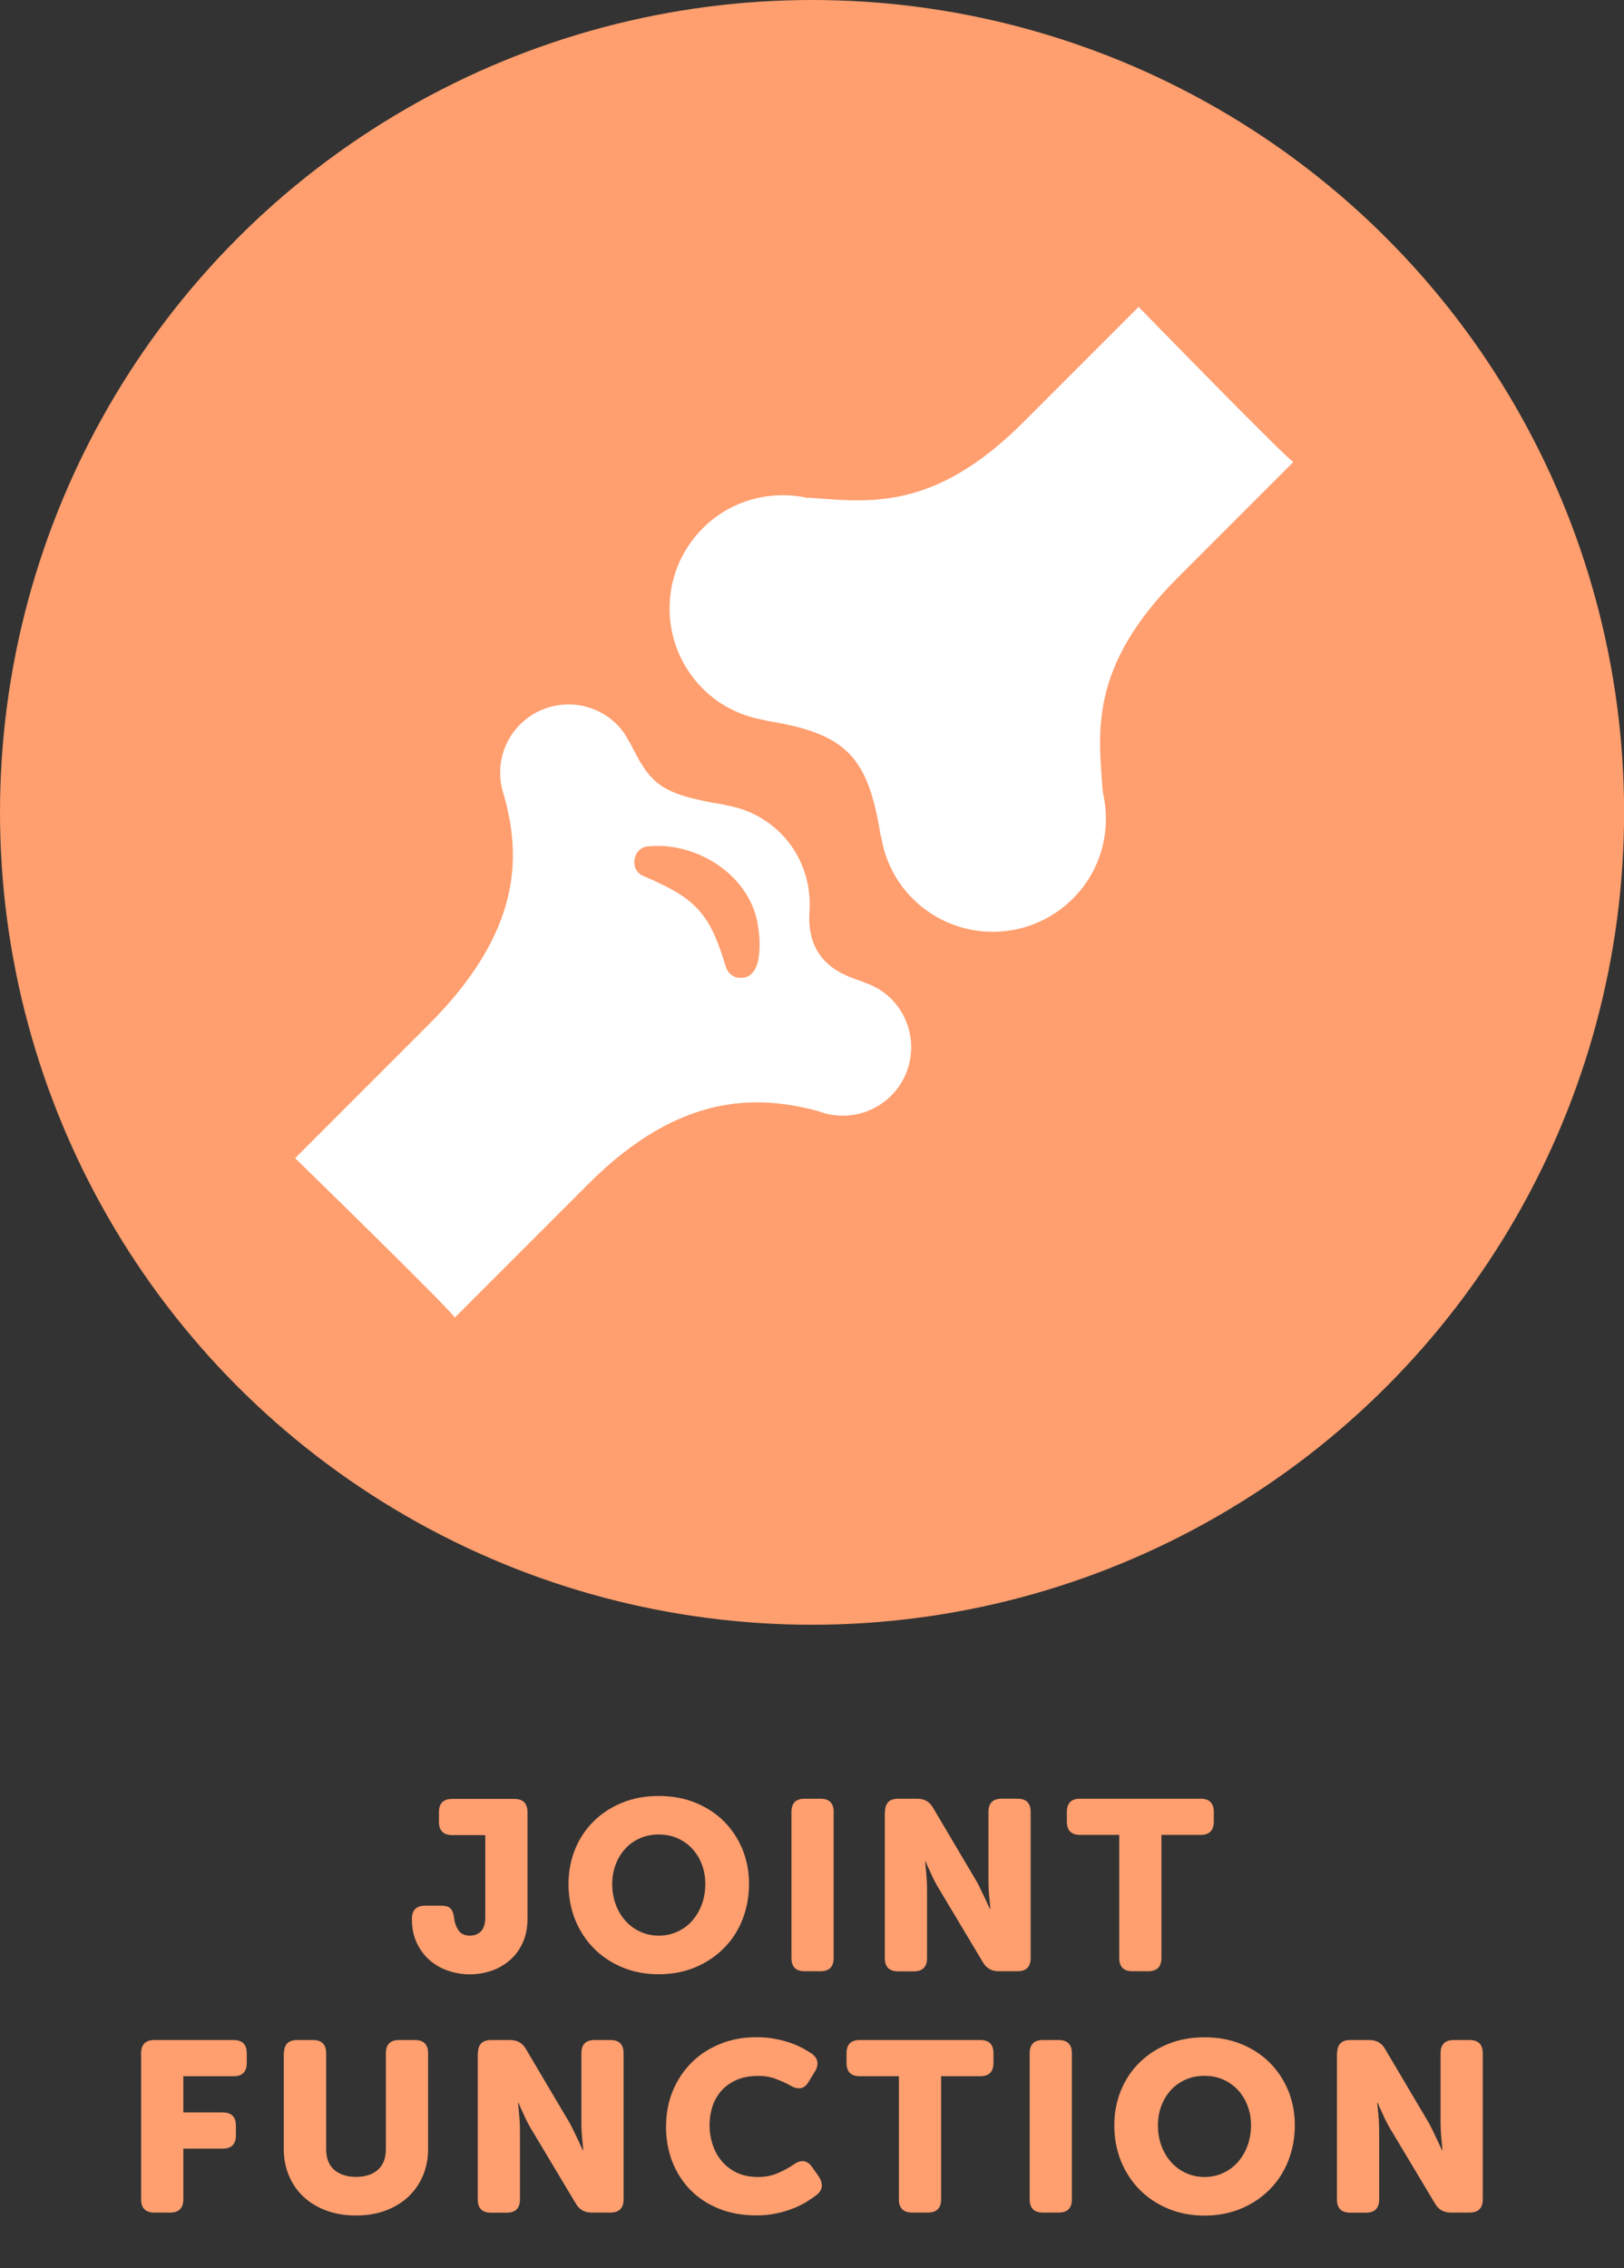
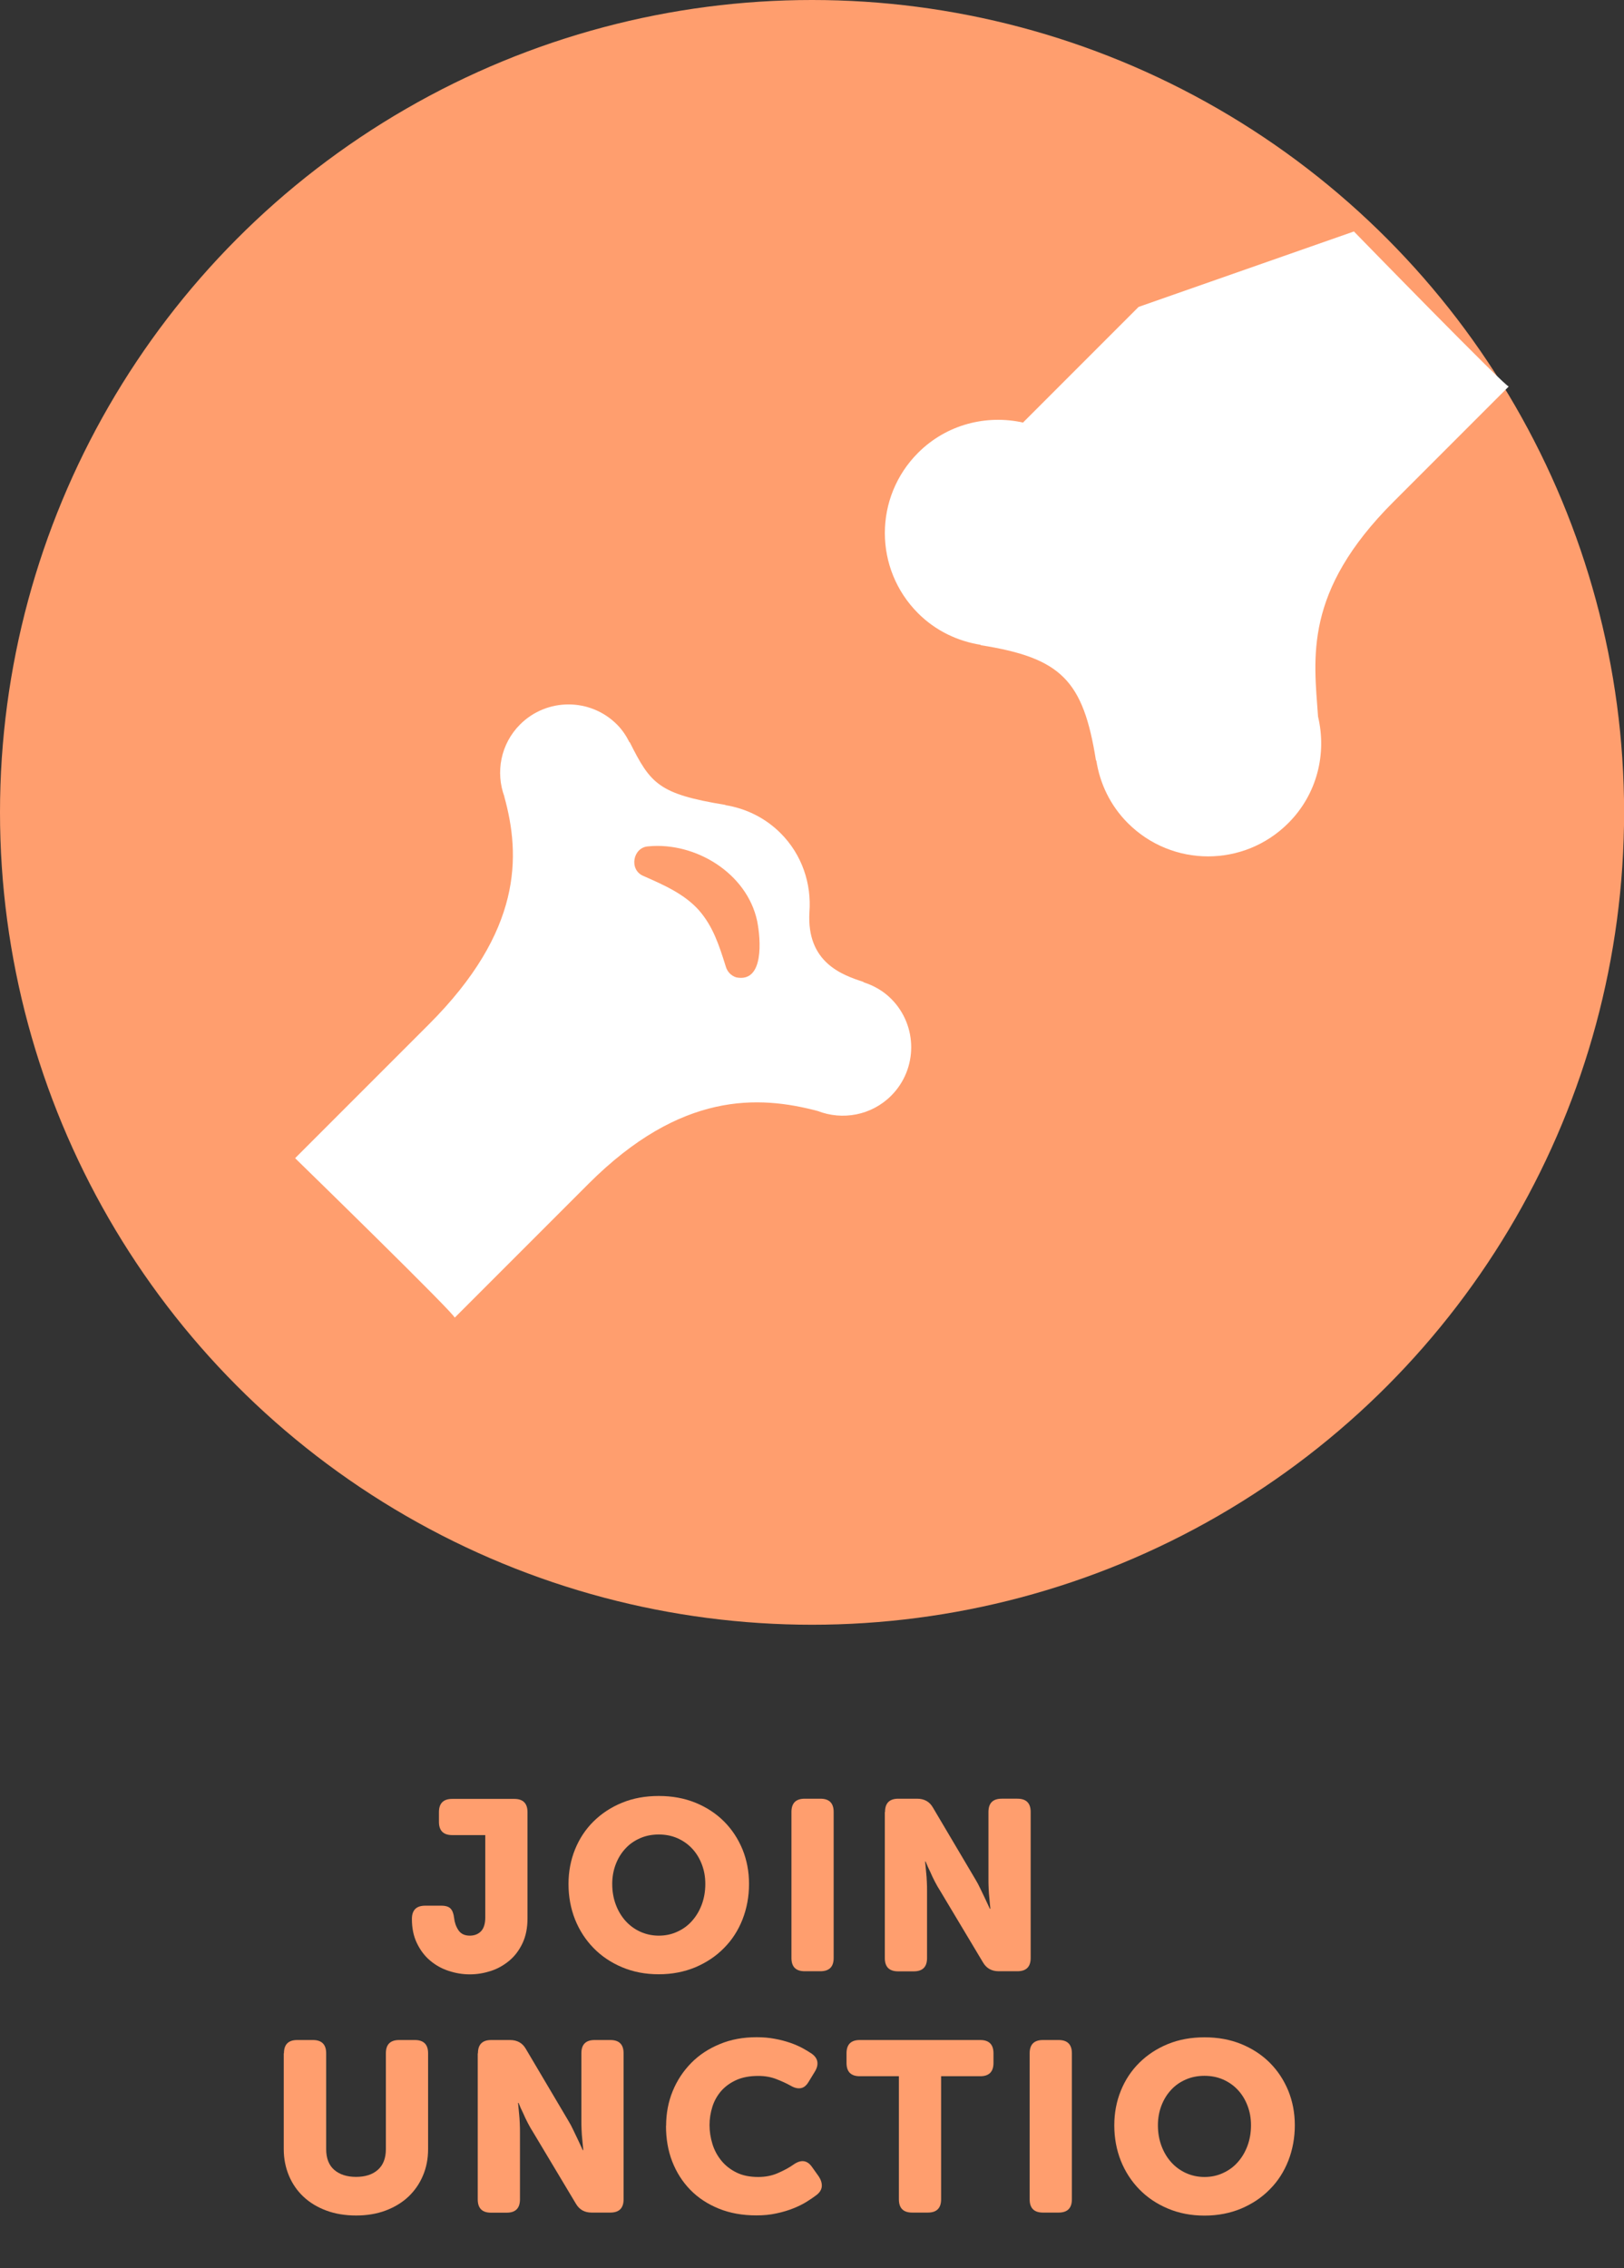
<svg xmlns="http://www.w3.org/2000/svg" viewBox="0 0 161.57 225.56" data-name="Layer 2" id="Layer_2">
  <rect x="0" y="0" width="161.57" height="225.56" fill="#333333" stroke="none" />
  <defs>
    <style>
      .cls-1 {
        fill: #fff;
      }

      .cls-2 {
        fill: #ff9e6e;
      }
    </style>
  </defs>
  <g id="artwork">
    <g>
      <g>
        <circle r="80.79" cy="80.79" cx="80.79" class="cls-2" />
        <g>
          <g>
-             <path d="M113.28,30.52s-2.47,2.47-11.47,11.47c-9,9-15.55,7.91-21.42,7.5v.04c-3.65-.82-7.63.16-10.47,3-4.41,4.41-4.41,11.55,0,15.96,1.76,1.76,3.96,2.78,6.24,3.14l-.03.03c8.02,1.27,10.22,3.47,11.49,11.49l.03-.03c.35,2.28,1.38,4.48,3.14,6.24,4.41,4.41,11.55,4.41,15.96,0,2.88-2.88,3.84-6.91,2.96-10.6-.41-5.85-1.47-12.39,7.51-21.36,9-9,11.47-11.47,11.47-11.47,0,.41-15.41-15.41-15.41-15.41Z" class="cls-1" />
+             <path d="M113.28,30.52s-2.47,2.47-11.47,11.47v.04c-3.65-.82-7.63.16-10.47,3-4.41,4.41-4.41,11.55,0,15.96,1.76,1.76,3.96,2.78,6.24,3.14l-.03.03c8.02,1.27,10.22,3.47,11.49,11.49l.03-.03c.35,2.28,1.38,4.48,3.14,6.24,4.41,4.41,11.55,4.41,15.96,0,2.88-2.88,3.84-6.91,2.96-10.6-.41-5.85-1.47-12.39,7.51-21.36,9-9,11.47-11.47,11.47-11.47,0,.41-15.41-15.41-15.41-15.41Z" class="cls-1" />
            <path d="M85.91,97.68l.02-.02c-2.12-.69-5.7-1.92-5.4-6.95.21-2.81-.72-5.7-2.87-7.85-1.55-1.55-3.49-2.47-5.5-2.79l.02-.02c-6.69-1.09-7.46-2.12-9.53-6.24l-.02.02c-.32-.64-.72-1.25-1.25-1.78-2.66-2.66-6.98-2.66-9.64,0-1.94,1.94-2.45,4.76-1.56,7.17h-.01c1.64,5.91,1.78,13.37-7.49,22.64-9.27,9.27-13.32,13.32-13.32,13.32,0,0,16.29,15.87,15.87,15.87,0,0,4.05-4.05,13.32-13.32,9.2-9.2,16.95-8.79,22.81-7.24,2.44.95,5.33.45,7.3-1.52,2.66-2.66,2.66-6.98,0-9.64-.79-.79-1.74-1.32-2.74-1.64Z" class="cls-1" />
          </g>
          <path d="M64.51,84.17c4.66-.45,9.8,2.65,10.82,7.43.36,1.81.71,6.16-2.08,5.6-.54-.17-.91-.59-1.05-1.1-.67-2.14-1.27-3.98-2.67-5.58-1.44-1.61-3.46-2.5-5.53-3.41-1.45-.61-1.04-2.86.51-2.94h0Z" class="cls-2" />
        </g>
      </g>
      <g>
        <path d="M40.98,190.84c0-.88.44-1.32,1.32-1.32h1.61c.43,0,.74.1.92.29.18.19.3.5.35.94.05.45.19.85.43,1.21.24.36.62.54,1.13.54.46,0,.84-.15,1.12-.44.28-.3.42-.76.42-1.38v-8.18h-3.29c-.88,0-1.32-.44-1.32-1.32v-.96c0-.88.44-1.32,1.32-1.32h6.17c.88,0,1.32.44,1.32,1.32v10.56c0,.94-.16,1.76-.49,2.46-.33.7-.76,1.28-1.31,1.74s-1.16.81-1.84,1.03-1.38.34-2.1.34-1.43-.12-2.12-.35c-.7-.23-1.31-.58-1.85-1.04-.54-.46-.97-1.04-1.3-1.73-.33-.69-.49-1.48-.49-2.38Z" class="cls-2" />
        <path d="M56.56,187.36c0-1.23.22-2.38.65-3.44s1.04-1.99,1.84-2.78,1.74-1.41,2.84-1.86c1.1-.45,2.32-.67,3.65-.67s2.54.22,3.65.67c1.1.45,2.05,1.07,2.84,1.86s1.4,1.72,1.84,2.78c.43,1.06.65,2.21.65,3.44s-.22,2.44-.65,3.53c-.43,1.09-1.04,2.04-1.84,2.84-.79.81-1.74,1.44-2.84,1.91-1.1.46-2.32.7-3.65.7s-2.54-.23-3.65-.7c-1.1-.46-2.05-1.1-2.84-1.91-.79-.81-1.4-1.75-1.84-2.84-.43-1.09-.65-2.26-.65-3.53ZM60.91,187.36c0,.74.12,1.42.35,2.04.23.62.55,1.16.96,1.62s.9.82,1.46,1.08c.57.26,1.19.4,1.86.4s1.29-.13,1.86-.4c.57-.26,1.06-.62,1.46-1.08.41-.46.73-1,.96-1.62.23-.62.35-1.3.35-2.04s-.12-1.36-.35-1.96c-.23-.6-.55-1.12-.96-1.56-.41-.44-.9-.78-1.46-1.03-.57-.25-1.19-.37-1.86-.37s-1.29.12-1.86.37c-.57.25-1.06.59-1.46,1.03-.41.44-.73.96-.96,1.56-.23.6-.35,1.25-.35,1.96Z" class="cls-2" />
        <path d="M78.74,180.2c0-.88.44-1.32,1.32-1.32h1.56c.88,0,1.32.44,1.32,1.32v14.52c0,.88-.44,1.32-1.32,1.32h-1.56c-.88,0-1.32-.44-1.32-1.32v-14.52Z" class="cls-2" />
        <path d="M88.05,180.2c0-.88.44-1.32,1.32-1.32h1.87c.72,0,1.25.3,1.58.89l4.22,7.13c.18.29.34.6.5.94.16.34.31.66.46.96.16.35.32.7.48,1.03h.05c-.03-.35-.06-.7-.1-1.06-.03-.3-.06-.62-.07-.96-.02-.34-.02-.64-.02-.91v-6.7c0-.88.44-1.32,1.32-1.32h1.56c.88,0,1.32.44,1.32,1.32v14.52c0,.88-.44,1.32-1.32,1.32h-1.87c-.7,0-1.22-.3-1.56-.89l-4.25-7.1c-.18-.27-.35-.58-.53-.92-.18-.34-.33-.67-.46-.97-.18-.35-.33-.7-.46-1.03h-.05c.03.35.06.7.1,1.06.03.3.06.62.07.96.02.34.02.64.02.91v6.67c0,.88-.44,1.32-1.32,1.32h-1.56c-.88,0-1.32-.44-1.32-1.32v-14.52Z" class="cls-2" />
-         <path d="M111.35,182.48h-3.89c-.88,0-1.32-.44-1.32-1.32v-.96c0-.88.44-1.32,1.32-1.32h11.98c.88,0,1.32.44,1.32,1.32v.96c0,.88-.44,1.32-1.32,1.32h-3.89v12.24c0,.88-.44,1.32-1.32,1.32h-1.56c-.88,0-1.32-.44-1.32-1.32v-12.24Z" class="cls-2" />
-         <path d="M14.04,204.2c0-.88.44-1.32,1.32-1.32h7.87c.88,0,1.32.44,1.32,1.32v.96c0,.88-.44,1.32-1.32,1.32h-4.99v3.6h3.91c.88,0,1.32.44,1.32,1.32v.96c0,.88-.44,1.32-1.32,1.32h-3.91v5.04c0,.88-.44,1.32-1.32,1.32h-1.56c-.88,0-1.32-.44-1.32-1.32v-14.52Z" class="cls-2" />
        <path d="M28.25,204.2c0-.88.44-1.32,1.32-1.32h1.56c.88,0,1.32.44,1.32,1.32v9.53c0,.91.27,1.6.8,2.06s1.26.7,2.17.7,1.64-.23,2.17-.7.8-1.15.8-2.06v-9.53c0-.88.44-1.32,1.32-1.32h1.56c.88,0,1.32.44,1.32,1.32v9.53c0,.96-.17,1.84-.52,2.65-.34.81-.83,1.5-1.45,2.09-.62.58-1.38,1.04-2.26,1.37s-1.86.49-2.93.49-2.08-.16-2.96-.49c-.89-.33-1.64-.78-2.27-1.37-.62-.58-1.11-1.28-1.45-2.09-.34-.81-.52-1.69-.52-2.65v-9.53Z" class="cls-2" />
        <path d="M47.55,204.2c0-.88.44-1.32,1.32-1.32h1.87c.72,0,1.25.3,1.58.89l4.22,7.13c.18.29.34.6.5.94.16.34.31.66.46.96.16.35.32.7.48,1.03h.05c-.03-.35-.06-.7-.1-1.06-.03-.3-.06-.62-.07-.96-.02-.34-.02-.64-.02-.91v-6.7c0-.88.44-1.32,1.32-1.32h1.56c.88,0,1.32.44,1.32,1.32v14.52c0,.88-.44,1.32-1.32,1.32h-1.87c-.7,0-1.22-.3-1.56-.89l-4.25-7.1c-.18-.27-.35-.58-.53-.92-.18-.34-.33-.67-.46-.97-.18-.35-.33-.7-.46-1.03h-.05c.03.35.06.7.1,1.06.03.3.06.62.07.96.02.34.02.64.02.91v6.67c0,.88-.44,1.32-1.32,1.32h-1.56c-.88,0-1.32-.44-1.32-1.32v-14.52Z" class="cls-2" />
        <path d="M66.27,211.43c0-1.25.22-2.41.66-3.48s1.06-2,1.85-2.8,1.74-1.42,2.84-1.87c1.1-.46,2.32-.68,3.65-.68.66,0,1.26.05,1.82.16.56.1,1.07.24,1.54.4.46.16.87.34,1.22.53.35.19.66.38.91.55.34.24.52.52.56.83.04.31-.05.64-.28,1l-.6.98c-.22.37-.49.58-.79.62-.3.05-.64-.04-1.01-.26-.4-.22-.87-.44-1.42-.65-.54-.21-1.14-.31-1.78-.31-.86,0-1.6.14-2.21.42-.61.28-1.11.65-1.5,1.1-.39.46-.68.98-.86,1.56-.18.58-.28,1.19-.28,1.81s.1,1.27.29,1.88c.19.62.49,1.17.89,1.66.4.49.9.88,1.51,1.18s1.33.44,2.16.44c.72,0,1.38-.13,1.98-.4.6-.26,1.11-.54,1.52-.83.75-.53,1.37-.45,1.85.24l.67.94c.22.34.32.66.3.98-.02.32-.2.61-.52.86-.27.21-.6.43-.98.67s-.83.46-1.33.66-1.06.37-1.68.5c-.62.14-1.28.2-2,.2-1.38,0-2.62-.22-3.73-.67-1.11-.45-2.06-1.07-2.84-1.87-.78-.8-1.38-1.74-1.8-2.82s-.62-2.26-.62-3.54Z" class="cls-2" />
        <path d="M89.43,206.48h-3.89c-.88,0-1.32-.44-1.32-1.32v-.96c0-.88.44-1.32,1.32-1.32h11.98c.88,0,1.32.44,1.32,1.32v.96c0,.88-.44,1.32-1.32,1.32h-3.89v12.24c0,.88-.44,1.32-1.32,1.32h-1.56c-.88,0-1.32-.44-1.32-1.32v-12.24Z" class="cls-2" />
        <path d="M102.44,204.2c0-.88.44-1.32,1.32-1.32h1.56c.88,0,1.32.44,1.32,1.32v14.52c0,.88-.44,1.32-1.32,1.32h-1.56c-.88,0-1.32-.44-1.32-1.32v-14.52Z" class="cls-2" />
        <path d="M110.86,211.36c0-1.23.22-2.38.65-3.44s1.04-1.99,1.84-2.78,1.74-1.41,2.84-1.86c1.1-.45,2.32-.67,3.65-.67s2.54.22,3.65.67c1.1.45,2.05,1.07,2.84,1.86s1.4,1.72,1.84,2.78c.43,1.06.65,2.21.65,3.44s-.22,2.44-.65,3.53c-.43,1.09-1.04,2.04-1.84,2.84-.79.81-1.74,1.44-2.84,1.91-1.1.46-2.32.7-3.65.7s-2.54-.23-3.65-.7c-1.1-.46-2.05-1.1-2.84-1.91-.79-.81-1.4-1.75-1.84-2.84-.43-1.09-.65-2.26-.65-3.53ZM115.2,211.36c0,.74.12,1.42.35,2.04.23.62.55,1.16.96,1.62s.9.82,1.46,1.08c.57.26,1.19.4,1.86.4s1.29-.13,1.86-.4c.57-.26,1.06-.62,1.46-1.08.41-.46.73-1,.96-1.62.23-.62.35-1.3.35-2.04s-.12-1.36-.35-1.96c-.23-.6-.55-1.12-.96-1.56-.41-.44-.9-.78-1.46-1.03-.57-.25-1.19-.37-1.86-.37s-1.29.12-1.86.37c-.57.25-1.06.59-1.46,1.03-.41.44-.73.96-.96,1.56-.23.6-.35,1.25-.35,1.96Z" class="cls-2" />
-         <path d="M133.03,204.2c0-.88.44-1.32,1.32-1.32h1.87c.72,0,1.25.3,1.58.89l4.22,7.13c.18.29.34.6.5.94.16.34.31.66.46.96.16.35.32.7.48,1.03h.05c-.03-.35-.06-.7-.1-1.06-.03-.3-.06-.62-.07-.96-.02-.34-.02-.64-.02-.91v-6.7c0-.88.44-1.32,1.32-1.32h1.56c.88,0,1.32.44,1.32,1.32v14.52c0,.88-.44,1.32-1.32,1.32h-1.87c-.7,0-1.22-.3-1.56-.89l-4.25-7.1c-.18-.27-.35-.58-.53-.92-.18-.34-.33-.67-.46-.97-.18-.35-.33-.7-.46-1.03h-.05c.03.35.06.7.1,1.06.03.3.06.62.07.96.02.34.02.64.02.91v6.67c0,.88-.44,1.32-1.32,1.32h-1.56c-.88,0-1.32-.44-1.32-1.32v-14.52Z" class="cls-2" />
      </g>
    </g>
  </g>
</svg>